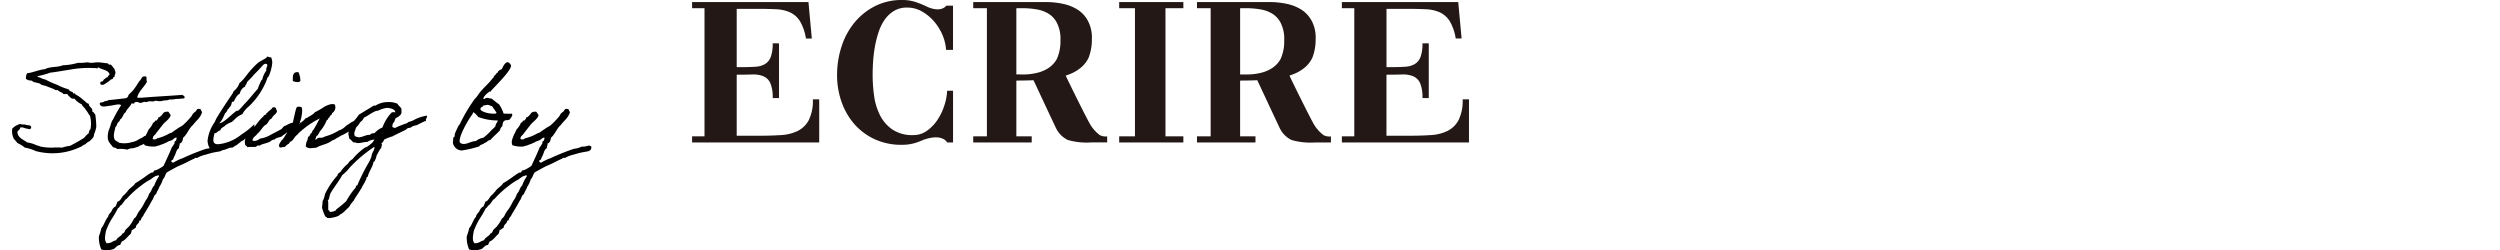
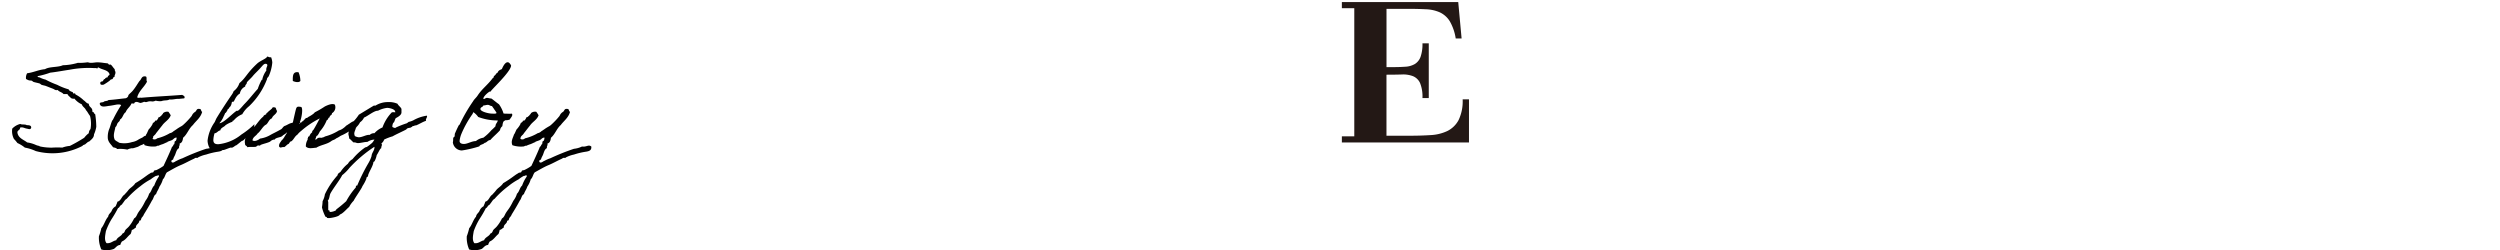
<svg xmlns="http://www.w3.org/2000/svg" width="354" height="35.456" viewBox="0 0 354 35.456">
  <defs>
    <clipPath id="clip-path">
      <rect id="長方形_2520" data-name="長方形 2520" width="110.005" height="20.5" fill="none" />
    </clipPath>
  </defs>
  <g id="グループ_1774" data-name="グループ 1774" transform="translate(-740 -12043)">
    <g id="グループ_1723" data-name="グループ 1723" transform="translate(0 9236)">
      <g id="グループ_1742" data-name="グループ 1742" transform="translate(838 2807)">
        <g id="グループ_1741" data-name="グループ 1741" clip-path="url(#clip-path)">
-           <path id="パス_805" data-name="パス 805" d="M16.523,17.221a3.616,3.616,0,0,1-1.58,1.534,6.239,6.239,0,0,1-2.369.581q-1.37.089-2.949.089H6.317v-8.64q1.191,0,2.145-.03a3.937,3.937,0,0,1,1.609.238,1.9,1.9,0,0,1,1,.968,5.064,5.064,0,0,1,.343,2.13h.894V6.345h-.894a5.4,5.4,0,0,1-.268,1.907,1.983,1.983,0,0,1-.8,1.013A2.957,2.957,0,0,1,9,9.653q-.8.059-1.907.06H6.317V1.459H9.3q1.46,0,2.607.06a5.358,5.358,0,0,1,1.982.447A3.306,3.306,0,0,1,15.271,3.2,6.909,6.909,0,0,1,16.12,5.66h.834L16.478.5H0v.864H1.758V19.516H0v.864H18V14.271H17.1a6.138,6.138,0,0,1-.581,2.95" transform="translate(0 -0.207)" fill="#231815" />
-           <path id="パス_806" data-name="パス 806" d="M102.482,1.369h2.235V19.515h-2.235v.864h9.088v-.864h-2.533V1.369h2.533V.5h-9.088Z" transform="translate(-42.006 -0.207)" fill="#231815" />
          <path id="パス_807" data-name="パス 807" d="M173.018,14.271a6.13,6.13,0,0,1-.581,2.95,3.618,3.618,0,0,1-1.579,1.534,6.247,6.247,0,0,1-2.369.581q-1.372.089-2.951.089h-3.307V10.785q1.191,0,2.145-.03a3.925,3.925,0,0,1,1.609.238,1.9,1.9,0,0,1,1,.968,5.063,5.063,0,0,1,.342,2.13h.894V6.345h-.894a5.388,5.388,0,0,1-.268,1.907,1.98,1.98,0,0,1-.8,1.013,2.961,2.961,0,0,1-1.341.388q-.8.059-1.907.06h-.775V1.459h2.98q1.46,0,2.608.06a5.36,5.36,0,0,1,1.982.447A3.307,3.307,0,0,1,171.186,3.2a6.916,6.916,0,0,1,.85,2.458h.834L172.393.5H155.915v.864h1.759V19.516h-1.759v.864h18V14.271Z" transform="translate(-63.907 -0.207)" fill="#231815" />
-           <path id="パス_808" data-name="パス 808" d="M47.6.983a13.75,13.75,0,0,0-1.609-.67A5.921,5.921,0,0,0,44.027,0a8.343,8.343,0,0,0-3.918.894A9.1,9.1,0,0,0,37.2,3.263a10.3,10.3,0,0,0-1.8,3.4,12.96,12.96,0,0,0-.611,3.948,11.343,11.343,0,0,0,.64,3.829,9.561,9.561,0,0,0,1.818,3.144,8.6,8.6,0,0,0,2.876,2.131,8.948,8.948,0,0,0,3.814.789,6.492,6.492,0,0,0,2.086-.312,10.65,10.65,0,0,0,1-.4l0,.008c2.72-.967,3.354.376,3.354.376h.834v-7.33h-.834A7.727,7.727,0,0,1,50,14.869a8.175,8.175,0,0,1-.953,2.041,5.945,5.945,0,0,1-1.49,1.579,3.277,3.277,0,0,1-1.981.641,5.053,5.053,0,0,1-2.951-.79,5.412,5.412,0,0,1-1.758-2.026,8.669,8.669,0,0,1-.834-2.756,21.744,21.744,0,0,1-.208-2.949q0-.775.06-1.788a19.142,19.142,0,0,1,.238-2.071,15.154,15.154,0,0,1,.507-2.086,6.971,6.971,0,0,1,.863-1.818A4.4,4.4,0,0,1,42.82,1.564a3.5,3.5,0,0,1,1.892-.492,4.174,4.174,0,0,1,2.1.551,6.514,6.514,0,0,1,1.713,1.415,7.269,7.269,0,0,1,1.192,1.922,6.314,6.314,0,0,1,.506,2.1h.984V.8h-.954S49.6,1.843,47.6.983" transform="translate(-14.26 0)" fill="#231815" />
-           <path id="パス_809" data-name="パス 809" d="M85.389,19.346a5.251,5.251,0,0,1-1.558-1.875c-.272-.449-2.425-4.743-3.277-6.557.243-.083.483-.17.714-.267a5.626,5.626,0,0,0,1.505-.922A4.062,4.062,0,0,0,83.8,8.371a7.125,7.125,0,0,0,.46-2.628,4.98,4.98,0,0,0-.639-2.723,4.247,4.247,0,0,0-1.445-1.487A6.3,6.3,0,0,0,80.137.743,11.524,11.524,0,0,0,77.8.5H67.458v.864h1.937V19.516H67.458v.864h8.283v-.864H73.566v-7.9c.325,0,1.308,0,2.43-.05C76.9,13.5,78.914,17.8,79.159,18.3a3.614,3.614,0,0,0,1.684,1.723,9.655,9.655,0,0,0,3.331.352h2.251v-.856a1.814,1.814,0,0,1-1.036-.178m-11.823-8.6V1.369h.864a11.411,11.411,0,0,1,2.071.179,4.616,4.616,0,0,1,1.683.638,3.232,3.232,0,0,1,1.132,1.277A4.936,4.936,0,0,1,79.809,5.9a6.044,6.044,0,0,1-.521,2.682,3.68,3.68,0,0,1-1.163,1.247,5.071,5.071,0,0,1-1.654.7,8.282,8.282,0,0,1-1.922.222Z" transform="translate(-27.65 -0.207)" fill="#231815" />
-           <path id="パス_810" data-name="パス 810" d="M139.08,19.346a5.25,5.25,0,0,1-1.558-1.875c-.272-.449-2.425-4.743-3.277-6.557.243-.083.483-.17.714-.267a5.636,5.636,0,0,0,1.505-.922,4.07,4.07,0,0,0,1.028-1.354,7.125,7.125,0,0,0,.46-2.628,4.975,4.975,0,0,0-.638-2.723,4.243,4.243,0,0,0-1.446-1.487,6.3,6.3,0,0,0-2.041-.789A11.524,11.524,0,0,0,131.488.5H121.149v.864h1.937V19.516h-1.937v.864h8.283v-.864h-2.175v-7.9c.325,0,1.308,0,2.43-.05.908,1.933,2.918,6.233,3.163,6.741a3.618,3.618,0,0,0,1.685,1.723,9.653,9.653,0,0,0,3.33.352h2.252v-.856a1.814,1.814,0,0,1-1.036-.178m-11.823-8.6V1.369h.864a11.415,11.415,0,0,1,2.071.179,4.616,4.616,0,0,1,1.683.638,3.232,3.232,0,0,1,1.132,1.277A4.936,4.936,0,0,1,133.5,5.9a6.044,6.044,0,0,1-.521,2.682,3.686,3.686,0,0,1-1.163,1.247,5.071,5.071,0,0,1-1.654.7,8.282,8.282,0,0,1-1.922.222Z" transform="translate(-49.657 -0.207)" fill="#231815" />
        </g>
      </g>
      <path id="パス_838" data-name="パス 838" d="M13.311-1.972a4.288,4.288,0,0,0,.323-1.071,12.436,12.436,0,0,0-.153-1.785.247.247,0,0,1-.17-.255.233.233,0,0,1-.238-.153c.051-.578-.493-.544-.493-1.071-.34-.051-.476-.34-.731-.493a4.891,4.891,0,0,0-1.139-.816c-.034,0-.051-.136-.085-.153-.068-.034-.187.034-.255,0-.017-.017-.034-.153-.068-.17-.187-.1-.493-.153-.578-.408a8.163,8.163,0,0,1-1.632-.646A11.877,11.877,0,0,1,6.46-9.724a3.9,3.9,0,0,1-.731-.255c-.136-.119-.408-.034-.408-.238a11.442,11.442,0,0,0,1.785-.493c.884-.1,1.768-.272,2.7-.408a14.423,14.423,0,0,1,3.587-.238c.119,0,.306-.034.323.068.136,0,.068-.2.255-.153.493.34,1.36.323,1.547.969-.034.2-.289.153-.255.408-.187.034-.34.085-.408.255-.2,0-.2.221-.323.323-.187.034-.374.051-.323.323,0,.238.459.2.578.085a6.882,6.882,0,0,0,.731-.493c.068-.051.1-.119.153-.153.068-.051.187-.034.255-.085.1-.1.119-.34.323-.323-.068-.255.085-.306.085-.493.068-.289-.119-.323-.085-.578-.2-.17-.408-.561-.578-.646-.051-.034-.17.017-.238,0-.034-.017-.119-.153-.17-.17-.153-.034-.442-.051-.646-.085a6.491,6.491,0,0,0-.731-.068c-.34-.017-.714.085-1.071.068-.187,0-.306-.085-.476-.068a6.972,6.972,0,0,1-1.309.068,8.06,8.06,0,0,1-2.125.34c-.7.323-1.9.17-2.533.561-.935.085-1.615.459-2.533.578a1.305,1.305,0,0,0-.153.816c.136.051.238.136.323.153.2.085.289.034.493.085.034.017.2.153.238.17.323.1.68.153.9.238.051.017.187.153.238.17.187.068.408.1.578.153.408.153.68.272,1.054.408.2.085.357.272.663.17.187.272.612.306.816.578h.561c.1.255.34.374.493.561a.637.637,0,0,0,.493.085,2.8,2.8,0,0,0,1.054.816c.1.357.459.476.578.816.238.238.357.561.578.816a4.3,4.3,0,0,1,.068,1.87.863.863,0,0,0-.238.578,3.322,3.322,0,0,0-.646.646A21.754,21.754,0,0,1,9.894-.34,4.12,4.12,0,0,0,8.823-.1a12.131,12.131,0,0,0-1.377,0,3.264,3.264,0,0,1-.408,0,7.245,7.245,0,0,1-1.394-.17c-.051,0-.068-.068-.085-.068A1.962,1.962,0,0,1,5-.51,4.6,4.6,0,0,0,3.842-.833c-.51-.408-1.258-.595-1.377-1.394-.017-.238.153-.272.238-.408.187-.017.051-.391.323-.323.238-.034.476.119.748.17.255.034.578.221.646-.17-.017-.323-.357-.306-.646-.323-.2-.153-.7-.034-.9-.17a2.387,2.387,0,0,0-1.139.663,2.4,2.4,0,0,0,.238,1.462,5.5,5.5,0,0,1,.493.578A4.736,4.736,0,0,1,3.519-.1,6.271,6.271,0,0,1,5.066.391,9.15,9.15,0,0,0,11.679-.34c.085-.187.408-.153.493-.34.1-.017.357-.357.408-.238C12.954-1.258,13.311-1.5,13.311-1.972Zm8.313-.034c-.238.034-.544-.017-.629.17a4.983,4.983,0,0,0-.493.085c-.153.068-.255.187-.391.255-.017,0-.459.221-.476.238a2.252,2.252,0,0,1-.935.374A3.586,3.586,0,0,1,16.813-.8c-.017-.017,0-.068-.068-.085a1.636,1.636,0,0,1-.493-.323c-.289-.629-.017-1.156.085-1.8.2-.119.2-.391.323-.561.1-.17.34-.272.323-.493.442-.272.408-.765.816-1.054.187-.51.629-.748.816-1.224.119-.051.425.085.408-.085.289-.34.7.034.9,0a2.1,2.1,0,0,0,.493-.17.581.581,0,0,0,.476,0c.561-.17.595.1,1.156-.153a2.356,2.356,0,0,0,.816.068c.459-.17.782-.034,1.139-.238.527.051.833-.1,1.309-.085-.017.017.34-.034.765-.068.2-.255-.085-.391-.289-.493-1.887.153-3.893.238-5.78.408-.17-.051-.544.085-.578-.085.272-.935.986-1.411,1.394-2.21-.187-.153.085-.731-.255-.731-.561-.068-.527.442-.816.646-.306.442-.561.9-.9,1.309-.17.238-.527.51-.646.663-.051.068-.034.17-.085.238a.582.582,0,0,1-.323.238c-.816.085-1.6.2-2.448.255-.119.17-.493.1-.646.238-.153.153-.612,0-.578.323.17.561.867.306,1.394.255.374-.051.782-.136.969-.17.255-.034.544-.051.663.085A18.149,18.149,0,0,0,16-4.063c-.238.221-.357.969-.561,1.394a3.123,3.123,0,0,0-.17,1.292c.085.578.527.884.731,1.224.221.068.476.085.578.255a4.982,4.982,0,0,1,1.462.085,1.421,1.421,0,0,1,.493-.17c.357-.085.085.034.34-.034.153-.034.459-.136.561-.17.2-.051.221-.119.323-.153a1.614,1.614,0,0,1,.357-.153,4.63,4.63,0,0,0,.731-.425c.272-.136.459-.357.867-.544C21.556-1.649,21.879-1.8,21.624-2.006ZM20.468-.442a3.714,3.714,0,0,0,1.632.17c.1-.034.153-.119.323-.085A4.957,4.957,0,0,1,23.069-.6c.17-.068.51-.238.578-.255.085,0,.034-.051.085-.068.2-.1.459-.153.646-.255.2-.1.357-.391.646-.323-.051.187-.034.442-.238.493-.136.1,0,.476-.238.493,0,.238-.221.272-.255.476-.357.867-.748,1.7-1.139,2.533a6.251,6.251,0,0,1-.986.578c-.1.051-.221.017-.323.085-.068.034-.085.187-.153.238-.1.051-.255.034-.34.085-.051.034-.17.119-.238.153-.17.1-.323.221-.493.34a15.531,15.531,0,0,1-1.462.969c-.255.425-.748.663-.986.986-.187.255-.374.425-.561.646-.408.255-.459.85-.986.986-.051.238-.17.425-.238.646a1.235,1.235,0,0,0-.578.663c-.136.289-.442.425-.493.816-.408.442-.561,1.156-.969,1.632a8.048,8.048,0,0,1-.34,1.139,4.091,4.091,0,0,0,.34,1.87,2.817,2.817,0,0,0,1.785-.085c.289-.187.442-.527.9-.561a1.478,1.478,0,0,1,.238-.493c.544-.221.8-.731,1.224-1.054a2.262,2.262,0,0,0,.17-.578c.272-.034.357-.238.578-.323-.017-.51.476-.51.476-.986.272.051.255-.289.34-.408,0,0,.068-.068.068-.085a1.169,1.169,0,0,0,.255-.408c.391-.629.782-1.275,1.139-1.955.238-.255.238-.748.578-.9.119-.391.357-.663.476-1.054a3.537,3.537,0,0,0,.493-1.054c.289-.238.323-.731.578-.986.595-.323,1.207-.7,1.87-.986.68-.272,1.36-.68,2.04-.969.034-.17.442,0,.493-.153A4.408,4.408,0,0,1,29.189.884,10.156,10.156,0,0,1,30.906.476c.425-.068.8-.187.731-.731-.408-.323-.663.1-1.309,0a3.361,3.361,0,0,1-1.139.323A31.249,31.249,0,0,0,25.84,1.411a4.392,4.392,0,0,0-.816.357c-.2.051-.51.408-.731.17-.119-.374.272-.221.255-.493.068-.17.153-.323.238-.493.153-.374.221-.816.578-.986-.068-.289.136-.34.068-.646.357-.085.442-.442.493-.816.578-.476.816-1.309,1.394-1.8.442-.612,1.088-1.02,1.309-1.87-.2-.068-.1-.459-.408-.408-.408-.068-.374.272-.578.408a1.178,1.178,0,0,0-.493.578A11.217,11.217,0,0,1,25.925-3.3a2.062,2.062,0,0,1-.238.17,6.683,6.683,0,0,0-.663.408c-.068.068-.17.1-.238.17a1.868,1.868,0,0,0-.238.153.924.924,0,0,1-.493.255,6.356,6.356,0,0,1-1.8.731.538.538,0,0,1-.646.085c-.017-.442.357-.51.493-.816.2-.238.646-.833.85-1.071.357-.544.986-.8,1.224-1.462a4.924,4.924,0,0,0-.323-.493A.888.888,0,0,0,23.12-5c-.034,0-.051.136-.085.153-.068.034-.187.238-.255.272s-.153.2-.323.17a1.043,1.043,0,0,1-.323.493c-.034.017-.136-.034-.17,0-.017.017-.034.119-.068.153a.673.673,0,0,1-.255.17c.017.187-.425.765-.527.85-.119.1-.306.7-.425.782C20.57-1.5,20.213-1.02,20.468-.442Zm1.955,4.25c.068,0,.068.1.085.17a5.142,5.142,0,0,0-.663,1.292c-.34.289-.391.867-.731,1.156a2.9,2.9,0,0,1-.493.969c-.17.306-.306.612-.493.9-.17.289-.391.544-.561.816-.187.289-.255.646-.578.816a5.22,5.22,0,0,1-.731,1.139c-.136.17-.357.323-.493.493-.085.1-.119.442-.408.493-.187.425-.731.51-.9.969-.51.085-.731.476-1.377.408-.34-.442-.187-1.088-.085-1.7a9.439,9.439,0,0,1,.816-1.717,15.331,15.331,0,0,0,.9-1.547c.17-.051.221-.221.323-.34.1-.1.272-.153.323-.323.2-.2.306-.51.578-.646a13.078,13.078,0,0,1,1.955-1.8,8.726,8.726,0,0,1,1.462-.969,4.376,4.376,0,0,1,.748-.493C22.27,3.927,22.3,3.825,22.423,3.808Zm13.6-7.225a11.319,11.319,0,0,1-1.836,1.462A6.151,6.151,0,0,1,30.923-.578c-.34,0-.714-.051-.714-.595a3.959,3.959,0,0,1,.17-.952c.374-.034.459-.357.816-.408.085-.408.527-.459.731-.731a3.825,3.825,0,0,1,.986-.493c.017-.119.017-.17.17-.17a3.013,3.013,0,0,1,1.224-.9,3.886,3.886,0,0,1,.969-1.139,10.39,10.39,0,0,0,2.533-3.825c0-.2.153-.255.238-.408a5.956,5.956,0,0,0,.51-1.955,2.42,2.42,0,0,0-.17-.748.332.332,0,0,1-.119.017c-.187,0-.255-.1-.459-.1,0,.255-.935.561-1.394.986C34.935-10.625,34.833-10,33.9-9.231a2.294,2.294,0,0,1-.816,1.139,1.922,1.922,0,0,1-.255.493C32.1-6.545,31.365-5.423,30.7-4.335c-.136.221-.221.493-.323.663a5.551,5.551,0,0,0-.986,2.6,2.477,2.477,0,0,0,.255.986,2.825,2.825,0,0,0,1.309.408,5.727,5.727,0,0,1,.731-.085c.238-.051.867-.34,1.02-.34.017,0,.068.017.1.017.2,0,.51-.323.612-.323.068,0,.646-.51.85-.646.221,0,.391-.34.612-.442a9.576,9.576,0,0,0,1.02-1A4.637,4.637,0,0,0,36.023-3.417ZM37.6-11.968c.119,0,.255.051.255.2,0,.17-.153.34-.153.6a.471.471,0,0,0,.017.153,3.32,3.32,0,0,0-.561,1.173c0,.068.017.17-.085.119A8.081,8.081,0,0,0,36.5-8.415c-.646.7-1.207,1.462-1.87,2.125-.2.2-.816.986-1,.986-.017,0-.068-.017-.1-.017-.51.272-1.853,1.768-2.465,1.768a3.177,3.177,0,0,0,.612-.986,2.752,2.752,0,0,0,.2-.442c.119,0,.374-.476.374-.544,0-.085.17-.051.17-.136,0-.17.306-.153.408-.867.034-.1.187-.034.255-.085.119-.119.323-.833.884-1.139a1.284,1.284,0,0,1,.748-.986c0-.306.238-.306.238-.578,0-.085.629-.646.816-.884.323-.408.85-.85,1.224-1.309C37.162-11.679,37.349-11.968,37.6-11.968ZM40-1.768c.136-.153.408-.238.527-.408.765-.391,1.071-.9.884-1.428-.425.034-.765.34-1.122.442-.289.17-.289.408-.629.544-.442.255-.85.442-1.292.68a4,4,0,0,1-1.547.561c-.221.187-.731.476-1.071.255.068-.51.527-.629.731-.986.374-.238.765-1.071,1.19-1.241.323-.238.408-.748.833-.9.136-.459.646-.544.731-1.054-.187-.119-.068-.527-.408-.493-.306-.085-.255.17-.408.238a3.932,3.932,0,0,1-.408.34c-.068.17-.306.17-.323.408-.17.068-.357.136-.408.323C36.72-4.08,36.125-3.043,35.6-2.6a4.5,4.5,0,0,0-.85,1.224,1.285,1.285,0,0,0-.051.748c-.017.272.272.255.323.476.357-.085.8,0,1.224-.068.034-.017.2-.153.238-.17.17-.051.323.1.408-.085.442-.187.986-.272,1.394-.493.017-.1.544-.357.578-.238C39.049-1.564,39.78-1.513,40-1.768Zm1.462-7.769c.272.136.85.289,1.071,0a3.256,3.256,0,0,0-.255-1.224C41.446-10.914,41.446-10.234,41.463-9.537Zm8.33,6.868c.017-.068.289-.17.442-.17.255-.017.442-.34.357-1.139a2.211,2.211,0,0,0-1.071.459c-.119.051-.357.255-.493.306a2.446,2.446,0,0,1-.425.374,1.726,1.726,0,0,1-.612.306A7.062,7.062,0,0,1,46.1-1.7c-.187.051-.187.136-.408.153-.136.119-.408,0-.578.068-.187-.017-.357.391-.493.17.17-.1.085-.459.323-.493a2.725,2.725,0,0,0,.34-.578,5.393,5.393,0,0,0,.986-1.6c.221-.051.17-.374.408-.408-.017-.323.357-.255.323-.578a.965.965,0,0,0,.408-1.224c-.408-.221-1.1.119-1.394.255a12.939,12.939,0,0,1-1.394.816c-.085.051-.17.187-.255.238a4.018,4.018,0,0,1-.646.408c-.153.085-.221.221-.408.17-.085.2-.323.272-.408.493-.221-.068-.119.153-.272.153-.119-.034-.2.323-.255.085h.085c0-.085.119-.119,0-.17.2-.34.493-1.836.2-2.108-.408-.068-.6-.1-.714.187-.085.2-.391,1.632-.459,1.921a20.943,20.943,0,0,1-1.156,2.023,2.327,2.327,0,0,1-.493.646c-.136.255-.357.408-.323.816.221.306.323.034.748.085.187-.119.323-.289.493-.408.255-.051.221-.391.493-.408.357-.255.476-.7.85-.935a2.9,2.9,0,0,1,.51-.51,12.474,12.474,0,0,1,2.669-1.8c-.2.374-.731,1.377-.9,1.615a.806.806,0,0,1-.17.17c-.017.017.017.136,0,.153-.068.1-.187.17-.238.255a2.8,2.8,0,0,0-.17.323c-.034.068-.136.034-.153.085-.068.1,0,.17-.085.238-.034.017.017.136,0,.17a1.771,1.771,0,0,0-.255.969c.374.391,1,.187,1.479.17.663-.408,1.445-.459,2.074-.9.306-.238.459-.17.748-.425.459-.2.527-.34.816-.442A7.035,7.035,0,0,0,49.793-2.669Zm10.676-1.9c0-.034-.017-.051-.034-.051a5.462,5.462,0,0,0-1.921.663,2.763,2.763,0,0,1-.663.221c-.085.1-.136.1-.238.187a13,13,0,0,0-1.6.629c-.034.119-.136,0-.255,0l-.2-.1v-.068c0-.187.068-.527.238-.6.085-.187.136-.391.238-.578.289-.153.816-.425.816-.816v-.493c-.119-.289-.425-.442-.561-.731a2.892,2.892,0,0,0-1.309-.238,3.265,3.265,0,0,0-1.8.493h-.238L50.813-4.76A6.356,6.356,0,0,1,49.844-3.6a4.516,4.516,0,0,0-.51,1.53c0,.2.1.391.1.6v.068c.238.153.408.408.646.578.272-.051.374.085.578.085.459,0,.918-.17,1.377-.17a1.842,1.842,0,0,1,.986-.323l-.187.289-.136.17a7.993,7.993,0,0,1-.748.578l-.238.068a8.857,8.857,0,0,0-1.8,1.666,1.684,1.684,0,0,0-.646.646,4.852,4.852,0,0,0-1.054,1.156c-.17.136-.391.221-.408.476a11.2,11.2,0,0,0-1.8,2.7,2.836,2.836,0,0,1-.323.969,6.58,6.58,0,0,1-.085.833v.068a5.771,5.771,0,0,0,.493,1.309.24.24,0,0,1,.238.17l.221.017c.289,0,1.479-.2,1.581-.51.442-.136.935-.765,1.309-1.071a3.7,3.7,0,0,1,.646-.884c.136-.34,1.241-1.887,1.224-2.04A5.888,5.888,0,0,0,51.884,4.3c-.051-.255.238-.221.238-.425V3.808c.2-.6.578-1.105.731-1.7a.242.242,0,0,1,.17-.255,3.02,3.02,0,0,0,.323-.9c.17-.2.476-.969.646-.969-.034-.2.085-.323.085-.493a.236.236,0,0,0-.085-.17,1.17,1.17,0,0,0,.408-.561A7.362,7.362,0,0,1,55.607-1.7c.306-.2,1.564-.765,1.921-.969.153-.238.374-.187.646-.272.1-.1.221-.068.255-.221.187.051.255-.085.425-.085h.068c.51-.2.884-.476,1.411-.646C60.231-4.148,60.5-4.335,60.469-4.573Zm-4.505-.578v.068a.813.813,0,0,0-.493,0,5.947,5.947,0,0,0-1.309,2.125,3.193,3.193,0,0,0-1.139.816.869.869,0,0,0-.663.238c-.51-.051-1.02.34-1.564.34a1.56,1.56,0,0,1-.544-.17,1.11,1.11,0,0,1-.085-.34c0-.306.2-.578.238-.884a2.206,2.206,0,0,0,.578-.731,1.634,1.634,0,0,0,.561-.663c.493-.187,1.479-1.02,1.972-.969a3.841,3.841,0,0,1,1.292-.408C55.114-5.729,55.964-5.559,55.964-5.151ZM52.989-.2c.051,0,.034.034.034.068,0,.459-.391.782-.408,1.224a4.6,4.6,0,0,1-.408.935,26.572,26.572,0,0,0-1.632,3.264c-.272-.085-.119.255-.255.323a10.281,10.281,0,0,0-1.292,1.87,17.944,17.944,0,0,1-1.394,1.156l-.085.153a1.914,1.914,0,0,1-.731.221.287.287,0,0,1-.17-.051c.1-.238-.17-.1-.17-.272V7.633a.554.554,0,0,0-.068-.221c.272-.255.221-.748.408-1.071.459-.816,1.326-1.887,1.632-2.533A6.184,6.184,0,0,0,49.5,2.754,19.031,19.031,0,0,1,52.989-.2Zm19.55-4.539a.38.38,0,0,0-.051-.17,3.657,3.657,0,0,1-.748,0A2,2,0,0,1,71.3-4.93a4.481,4.481,0,0,0-.646-1.309c-.34-.221-1.02-.816-1.105-.816-.238,0-.408-.085-.595-.085-.221,0-.255.153-.459.153a.045.045,0,0,1-.051-.051c0-.34.8-1,.935-1,.034,0,.068.017.1.017-.221,0,2.89-2.805,2.89-3.706,0-.017-.221-.459-.476-.459-.408,0-.7.68-.833.969-.255.119-.51.2-.578.493-.272.085-.289.425-.578.493.017.051.034.068.034.1,0,.1-.119.136-.187.221-.7.935-1.513,1.5-2.125,2.448-.2.306-.476.51-.646.816a22.822,22.822,0,0,0-1.887,3.264c-.017.051-.119.085-.153.17-.221.425-.425.9-.493,1.054-.085.136-.034.34-.085.493-.017.034-.153.119-.17.17-.051.187,0,.425-.068.646A1.3,1.3,0,0,0,65.4.306a15.577,15.577,0,0,0,2.465-.578c.136-.289.561-.255.748-.493.34-.051.425-.374.816-.408.425-.493.952-.9,1.377-1.394a.846.846,0,0,1,.323-.561c.051-.289.068-.6.255-.748.153-.051.119-.1.221-.1a1.465,1.465,0,0,0,.578-.1C72.3-4.3,72.539-4.522,72.539-4.743Zm-2.227-.272c-.068.153-.442.1-.6.1-.578,0-1.683-.306-1.683-.646,0-.306.357-.255.408-.51.255,0,.425-.085.629-.085.255,0,.34.17.6.17.136.221.238.323.323.476A3.529,3.529,0,0,1,70.312-5.015ZM65.076-1.037a3.7,3.7,0,0,1,.272-1.037A14.554,14.554,0,0,1,66.9-4.845c.068-.068.051-.238.153-.255a2.744,2.744,0,0,1,.663.663,7.7,7.7,0,0,0,2.771.493c-.051.323-.323.442-.323.816a6.034,6.034,0,0,1-.578.561A6.8,6.8,0,0,1,68.442-1.5a2.235,2.235,0,0,0-1.054.476c-.6,0-1.173.408-1.7.408C65.467-.612,65.076-.68,65.076-1.037Zm7.48.6a3.714,3.714,0,0,0,1.632.17c.1-.034.153-.119.323-.085A4.957,4.957,0,0,1,75.157-.6c.17-.068.51-.238.578-.255.085,0,.034-.051.085-.068.2-.1.459-.153.646-.255.2-.1.357-.391.646-.323-.051.187-.034.442-.238.493-.136.1,0,.476-.238.493,0,.238-.221.272-.255.476-.357.867-.748,1.7-1.139,2.533a6.251,6.251,0,0,1-.986.578c-.1.051-.221.017-.323.085-.068.034-.085.187-.153.238-.1.051-.255.034-.34.085-.051.034-.17.119-.238.153-.17.1-.323.221-.493.34a15.531,15.531,0,0,1-1.462.969c-.255.425-.748.663-.986.986-.187.255-.374.425-.561.646-.408.255-.459.85-.986.986-.051.238-.17.425-.238.646a1.235,1.235,0,0,0-.578.663c-.136.289-.442.425-.493.816-.408.442-.561,1.156-.969,1.632a8.047,8.047,0,0,1-.34,1.139,4.091,4.091,0,0,0,.34,1.87,2.818,2.818,0,0,0,1.785-.085c.289-.187.442-.527.9-.561a1.478,1.478,0,0,1,.238-.493c.544-.221.8-.731,1.224-1.054a2.262,2.262,0,0,0,.17-.578c.272-.034.357-.238.578-.323-.017-.51.476-.51.476-.986.272.051.255-.289.34-.408,0,0,.068-.068.068-.085a1.169,1.169,0,0,0,.255-.408c.391-.629.782-1.275,1.139-1.955.238-.255.238-.748.578-.9.119-.391.357-.663.476-1.054a3.537,3.537,0,0,0,.493-1.054c.289-.238.323-.731.578-.986.6-.323,1.207-.7,1.87-.986.68-.272,1.36-.68,2.04-.969.034-.17.442,0,.493-.153A4.408,4.408,0,0,1,81.277.884,10.156,10.156,0,0,1,82.994.476c.425-.068.8-.187.731-.731-.408-.323-.663.1-1.309,0a3.361,3.361,0,0,1-1.139.323,31.249,31.249,0,0,0-3.349,1.343,4.392,4.392,0,0,0-.816.357c-.2.051-.51.408-.731.17-.119-.374.272-.221.255-.493.068-.17.153-.323.238-.493.153-.374.221-.816.578-.986-.068-.289.136-.34.068-.646.357-.085.442-.442.493-.816.578-.476.816-1.309,1.394-1.8.442-.612,1.088-1.02,1.309-1.87-.2-.068-.1-.459-.408-.408-.408-.068-.374.272-.578.408a1.178,1.178,0,0,0-.493.578A11.216,11.216,0,0,1,78.013-3.3a2.063,2.063,0,0,1-.238.17,6.683,6.683,0,0,0-.663.408c-.068.068-.17.1-.238.17a1.868,1.868,0,0,0-.238.153.924.924,0,0,1-.493.255,6.356,6.356,0,0,1-1.8.731.538.538,0,0,1-.646.085c-.017-.442.357-.51.493-.816.2-.238.646-.833.85-1.071.357-.544.986-.8,1.224-1.462a4.924,4.924,0,0,0-.323-.493.888.888,0,0,0-.731.17c-.034,0-.051.136-.085.153-.068.034-.187.238-.255.272s-.153.2-.323.17a1.043,1.043,0,0,1-.323.493c-.034.017-.136-.034-.17,0-.017.017-.034.119-.068.153a.673.673,0,0,1-.255.17c.017.187-.425.765-.527.85-.119.1-.306.7-.425.782C72.658-1.5,72.3-1.02,72.556-.442Zm1.955,4.25c.068,0,.068.1.085.17a5.142,5.142,0,0,0-.663,1.292c-.34.289-.391.867-.731,1.156a2.9,2.9,0,0,1-.493.969c-.17.306-.306.612-.493.9-.17.289-.391.544-.561.816-.187.289-.255.646-.578.816a5.22,5.22,0,0,1-.731,1.139c-.136.17-.357.323-.493.493-.085.1-.119.442-.408.493-.187.425-.731.51-.9.969-.51.085-.731.476-1.377.408-.34-.442-.187-1.088-.085-1.7a9.439,9.439,0,0,1,.816-1.717,15.334,15.334,0,0,0,.9-1.547c.17-.051.221-.221.323-.34.1-.1.272-.153.323-.323.2-.2.306-.51.578-.646a13.078,13.078,0,0,1,1.955-1.8,8.726,8.726,0,0,1,1.462-.969,4.376,4.376,0,0,1,.748-.493C74.358,3.927,74.392,3.825,74.511,3.808Z" transform="translate(740 2828)" />
    </g>
    <rect id="長方形_2547" data-name="長方形 2547" width="354" height="35" transform="translate(740 12043)" fill="none" />
  </g>
</svg>